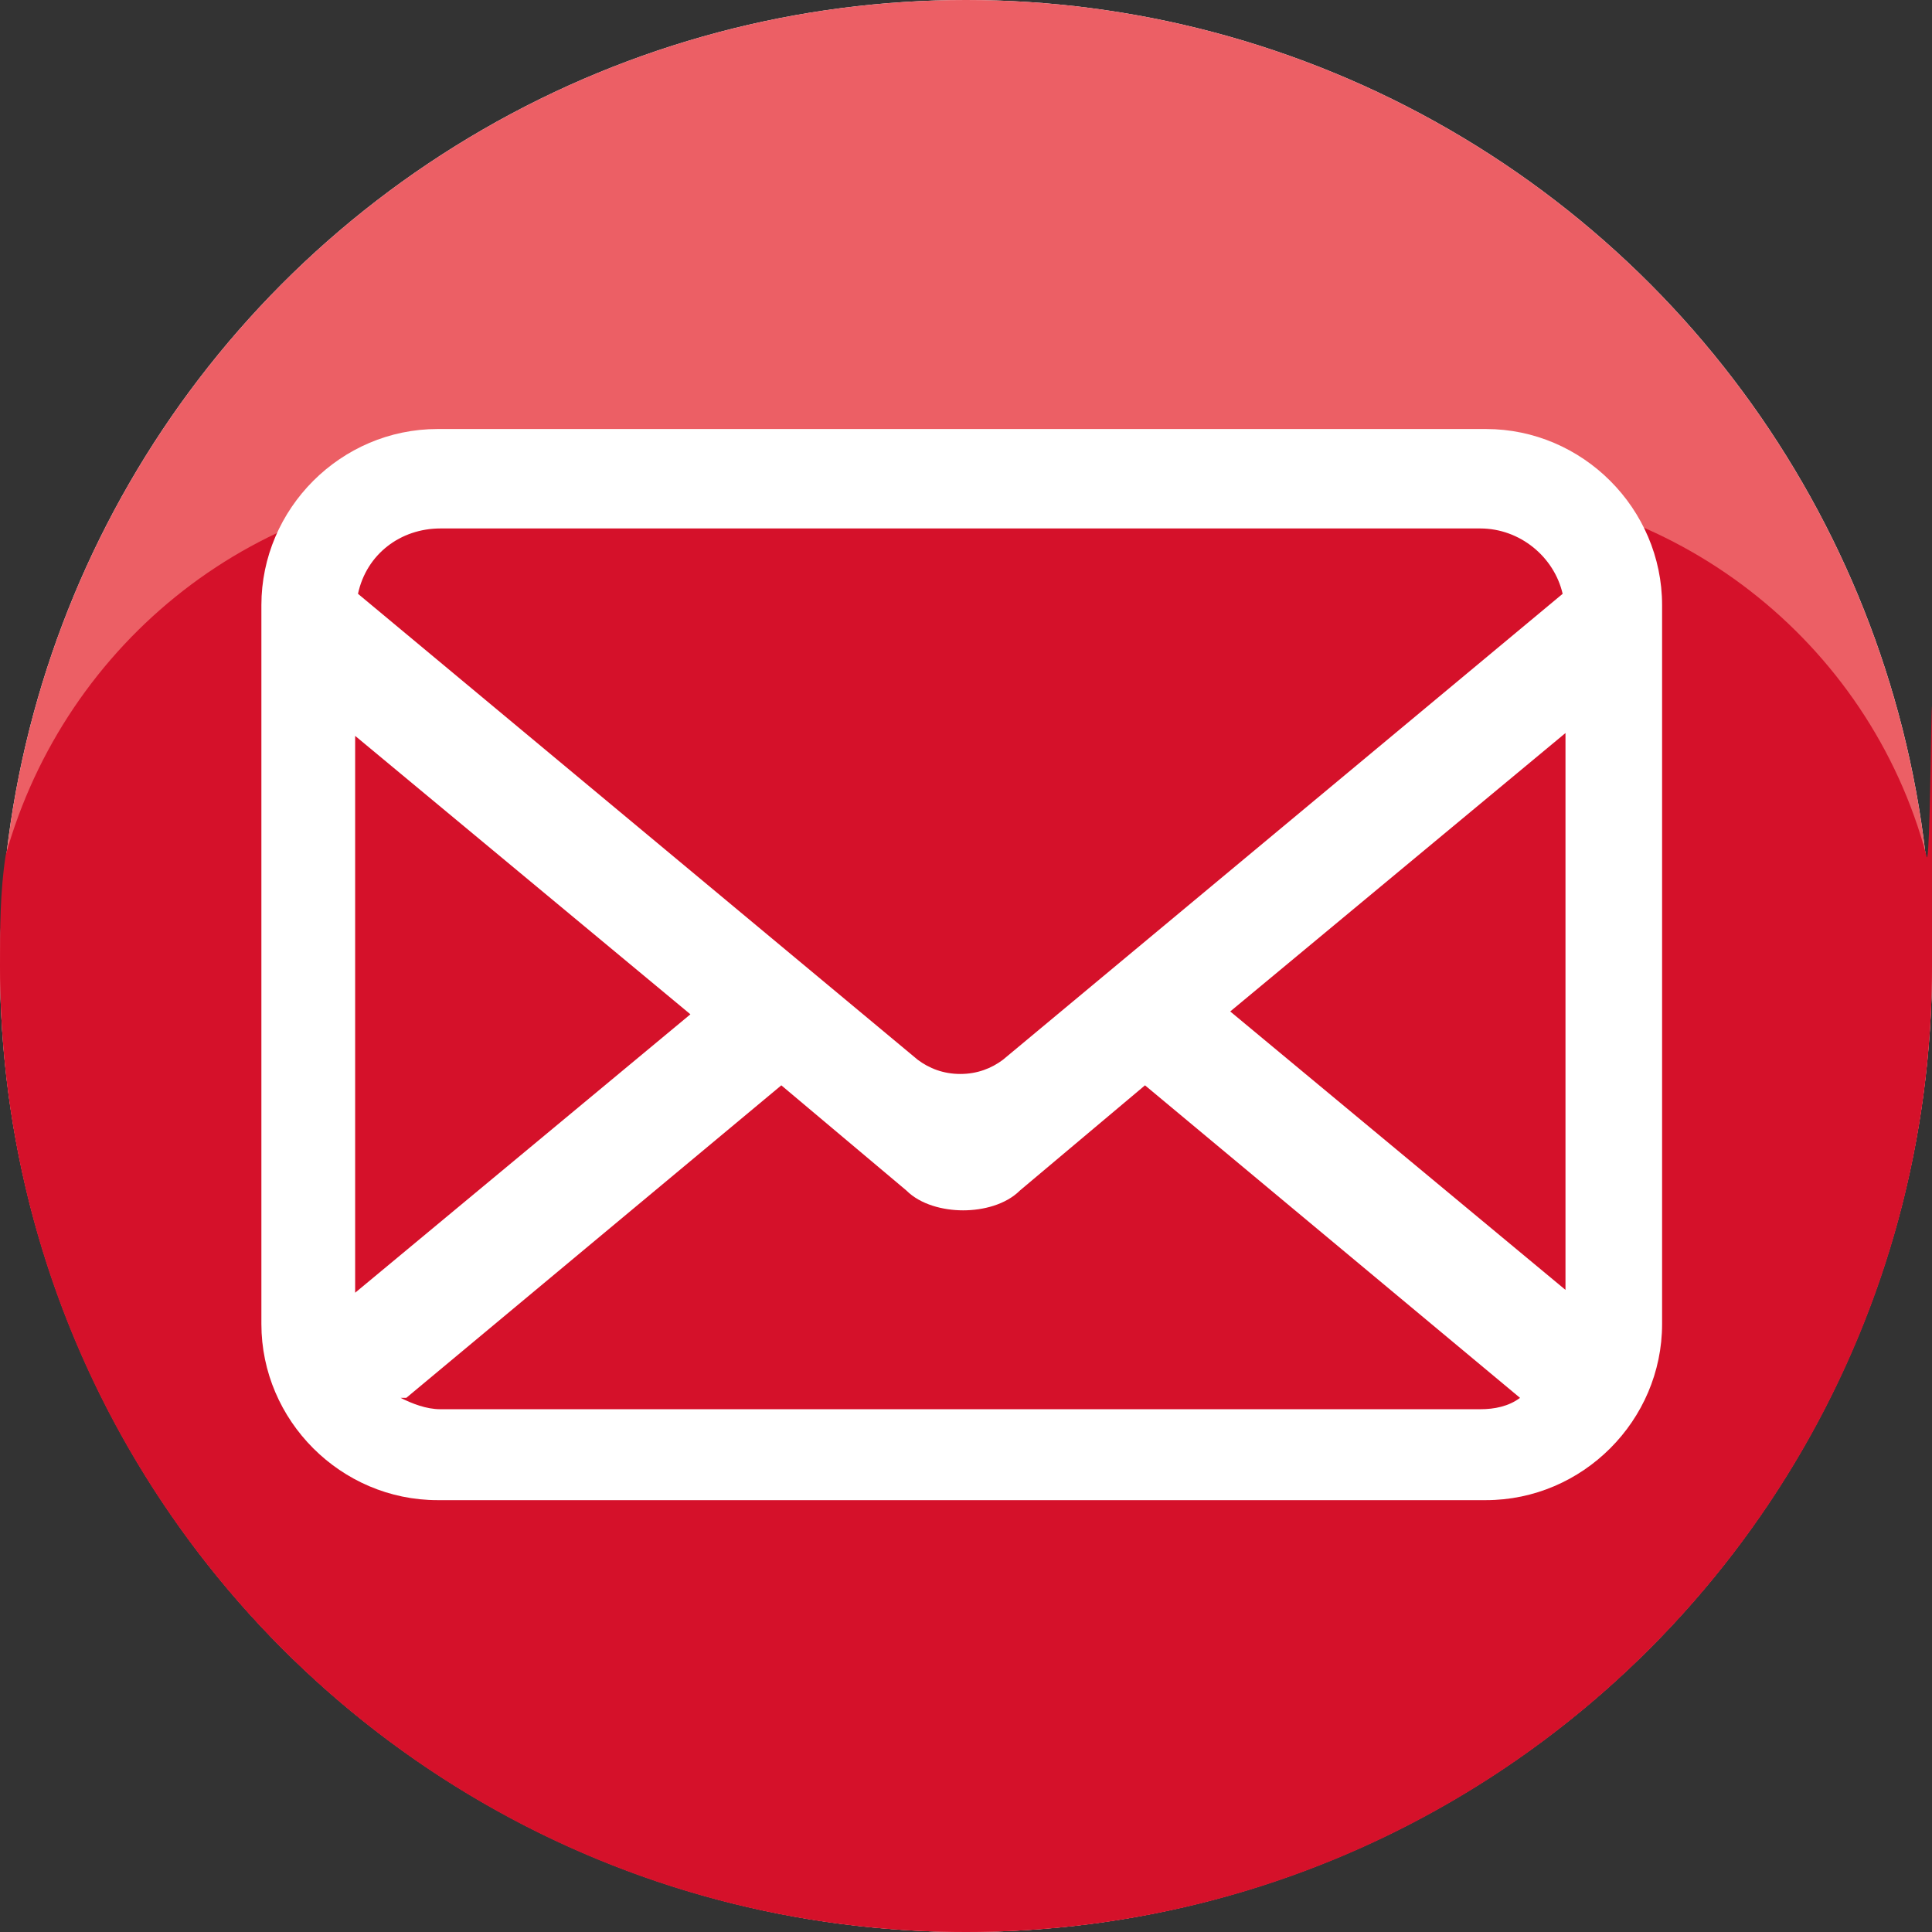
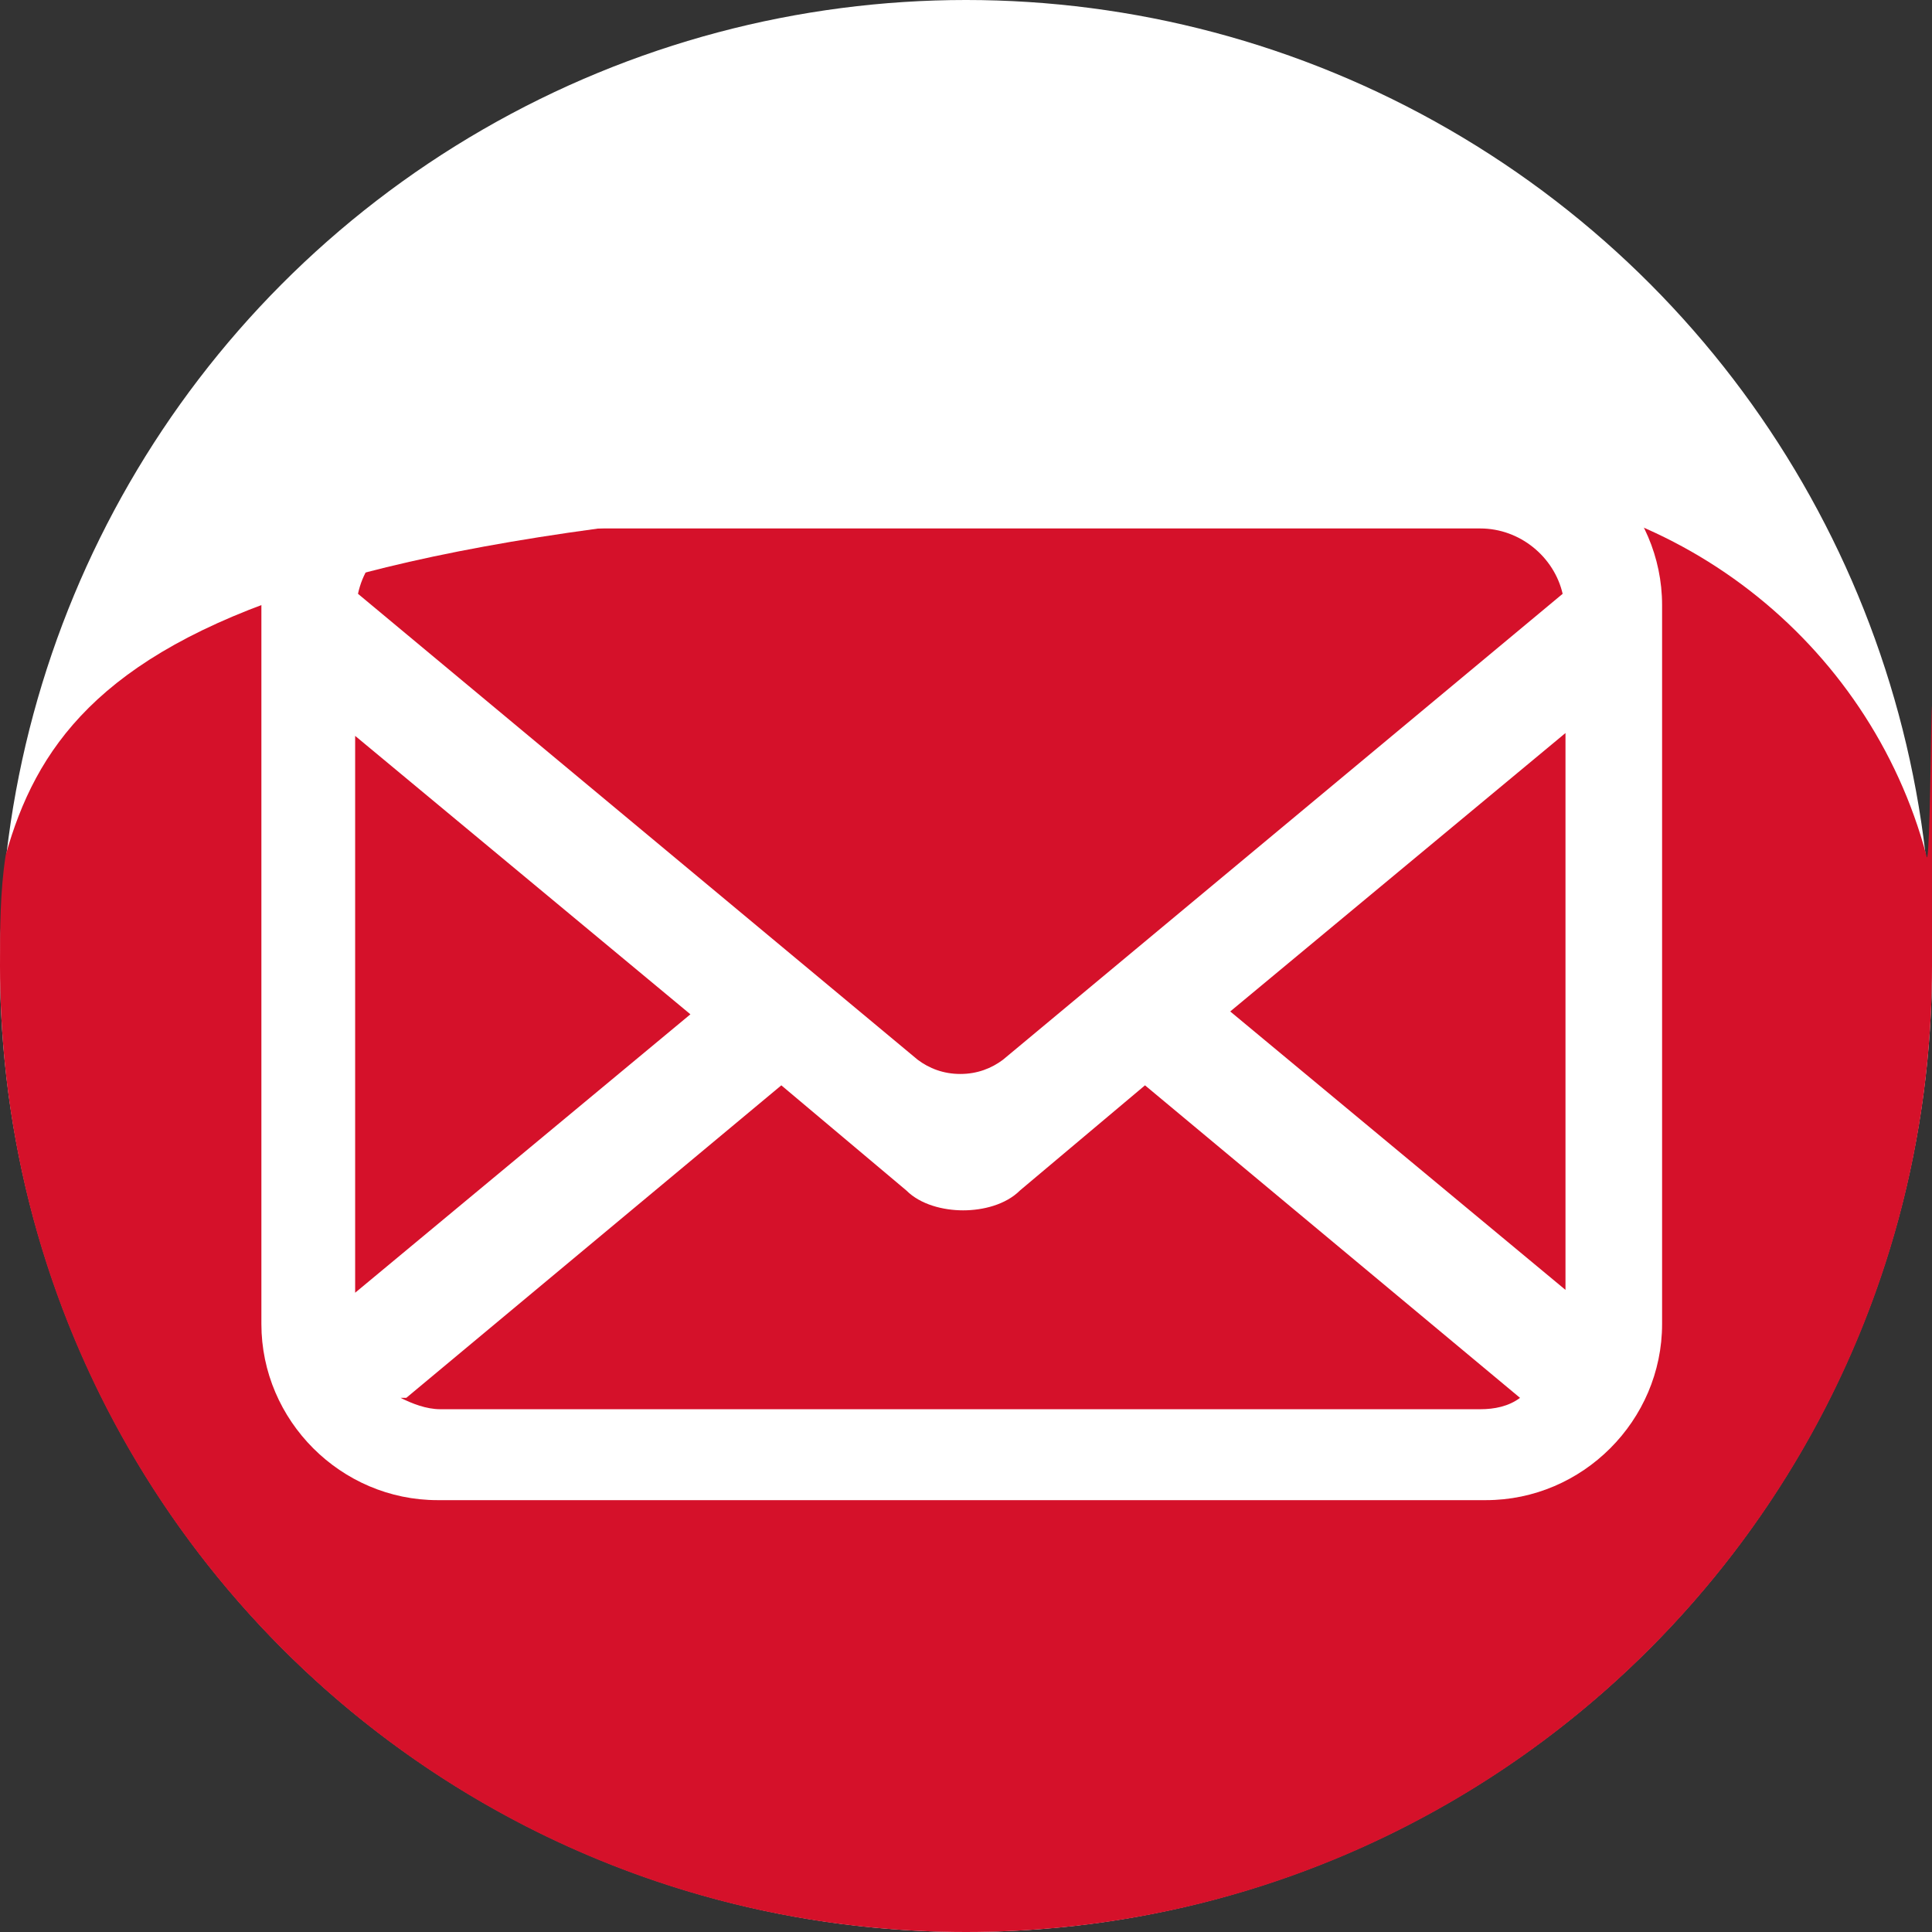
<svg xmlns="http://www.w3.org/2000/svg" version="1.1" viewBox="0 0 68 68">
  <rect x="0" y="0" width="68" height="68" fill="#333333" stroke="none" />
  <defs>
    <style>
      .st0 {
        fill: #d5112a;
      }

      .st1 {
        fill: #fff;
      }

      .st2 {
        fill: #ec5f65;
      }
    </style>
  </defs>
  <g id="Calque_1">
    <circle class="st1" cx="34" cy="34" r="34" />
-     <circle class="st2" cx="34" cy="34" r="34" />
-     <path class="st0" d="M50.9,17.1H17.2C9.1,17.1,2.3,22.6.2,30.1,0,31.4,0,32.7,0,34,0,52.8,15.2,68,34,68s34-15.2,34-34,0-2.6-.2-3.9c-2-7.5-8.9-13-17-13Z" />
+     <path class="st0" d="M50.9,17.1C9.1,17.1,2.3,22.6.2,30.1,0,31.4,0,32.7,0,34,0,52.8,15.2,68,34,68s34-15.2,34-34,0-2.6-.2-3.9c-2-7.5-8.9-13-17-13Z" />
  </g>
  <g id="Calque_2">
    <path class="st1" d="M15.4,52.8c-3.4,0-6.2-2.8-6.2-6.2v-25.3c0-3.4,2.8-6.2,6.2-6.2h36.9c3.4,0,6.2,2.8,6.2,6.2v25.3c0,3.4-2.8,6.2-6.2,6.2H15.4ZM14.1,49.2c.4.2.9.4,1.4.4h36.6c.5,0,1-.1,1.4-.4l-13.2-11-4.4,3.7c-.5.5-1.3.7-2,.7s-1.5-.2-2-.7l-4.4-3.7-13.2,11ZM55.1,45.5v-19.7l-11.8,9.8,11.8,9.8ZM12.5,45.5l11.8-9.8-11.8-9.8v19.7ZM32.3,37.3c.4.3.9.5,1.5.5s1.1-.2,1.5-.5l19.7-16.4c-.3-1.3-1.5-2.3-2.9-2.3H15.5c-1.4,0-2.6.9-2.9,2.3l19.7,16.4Z" />
  </g>
</svg>